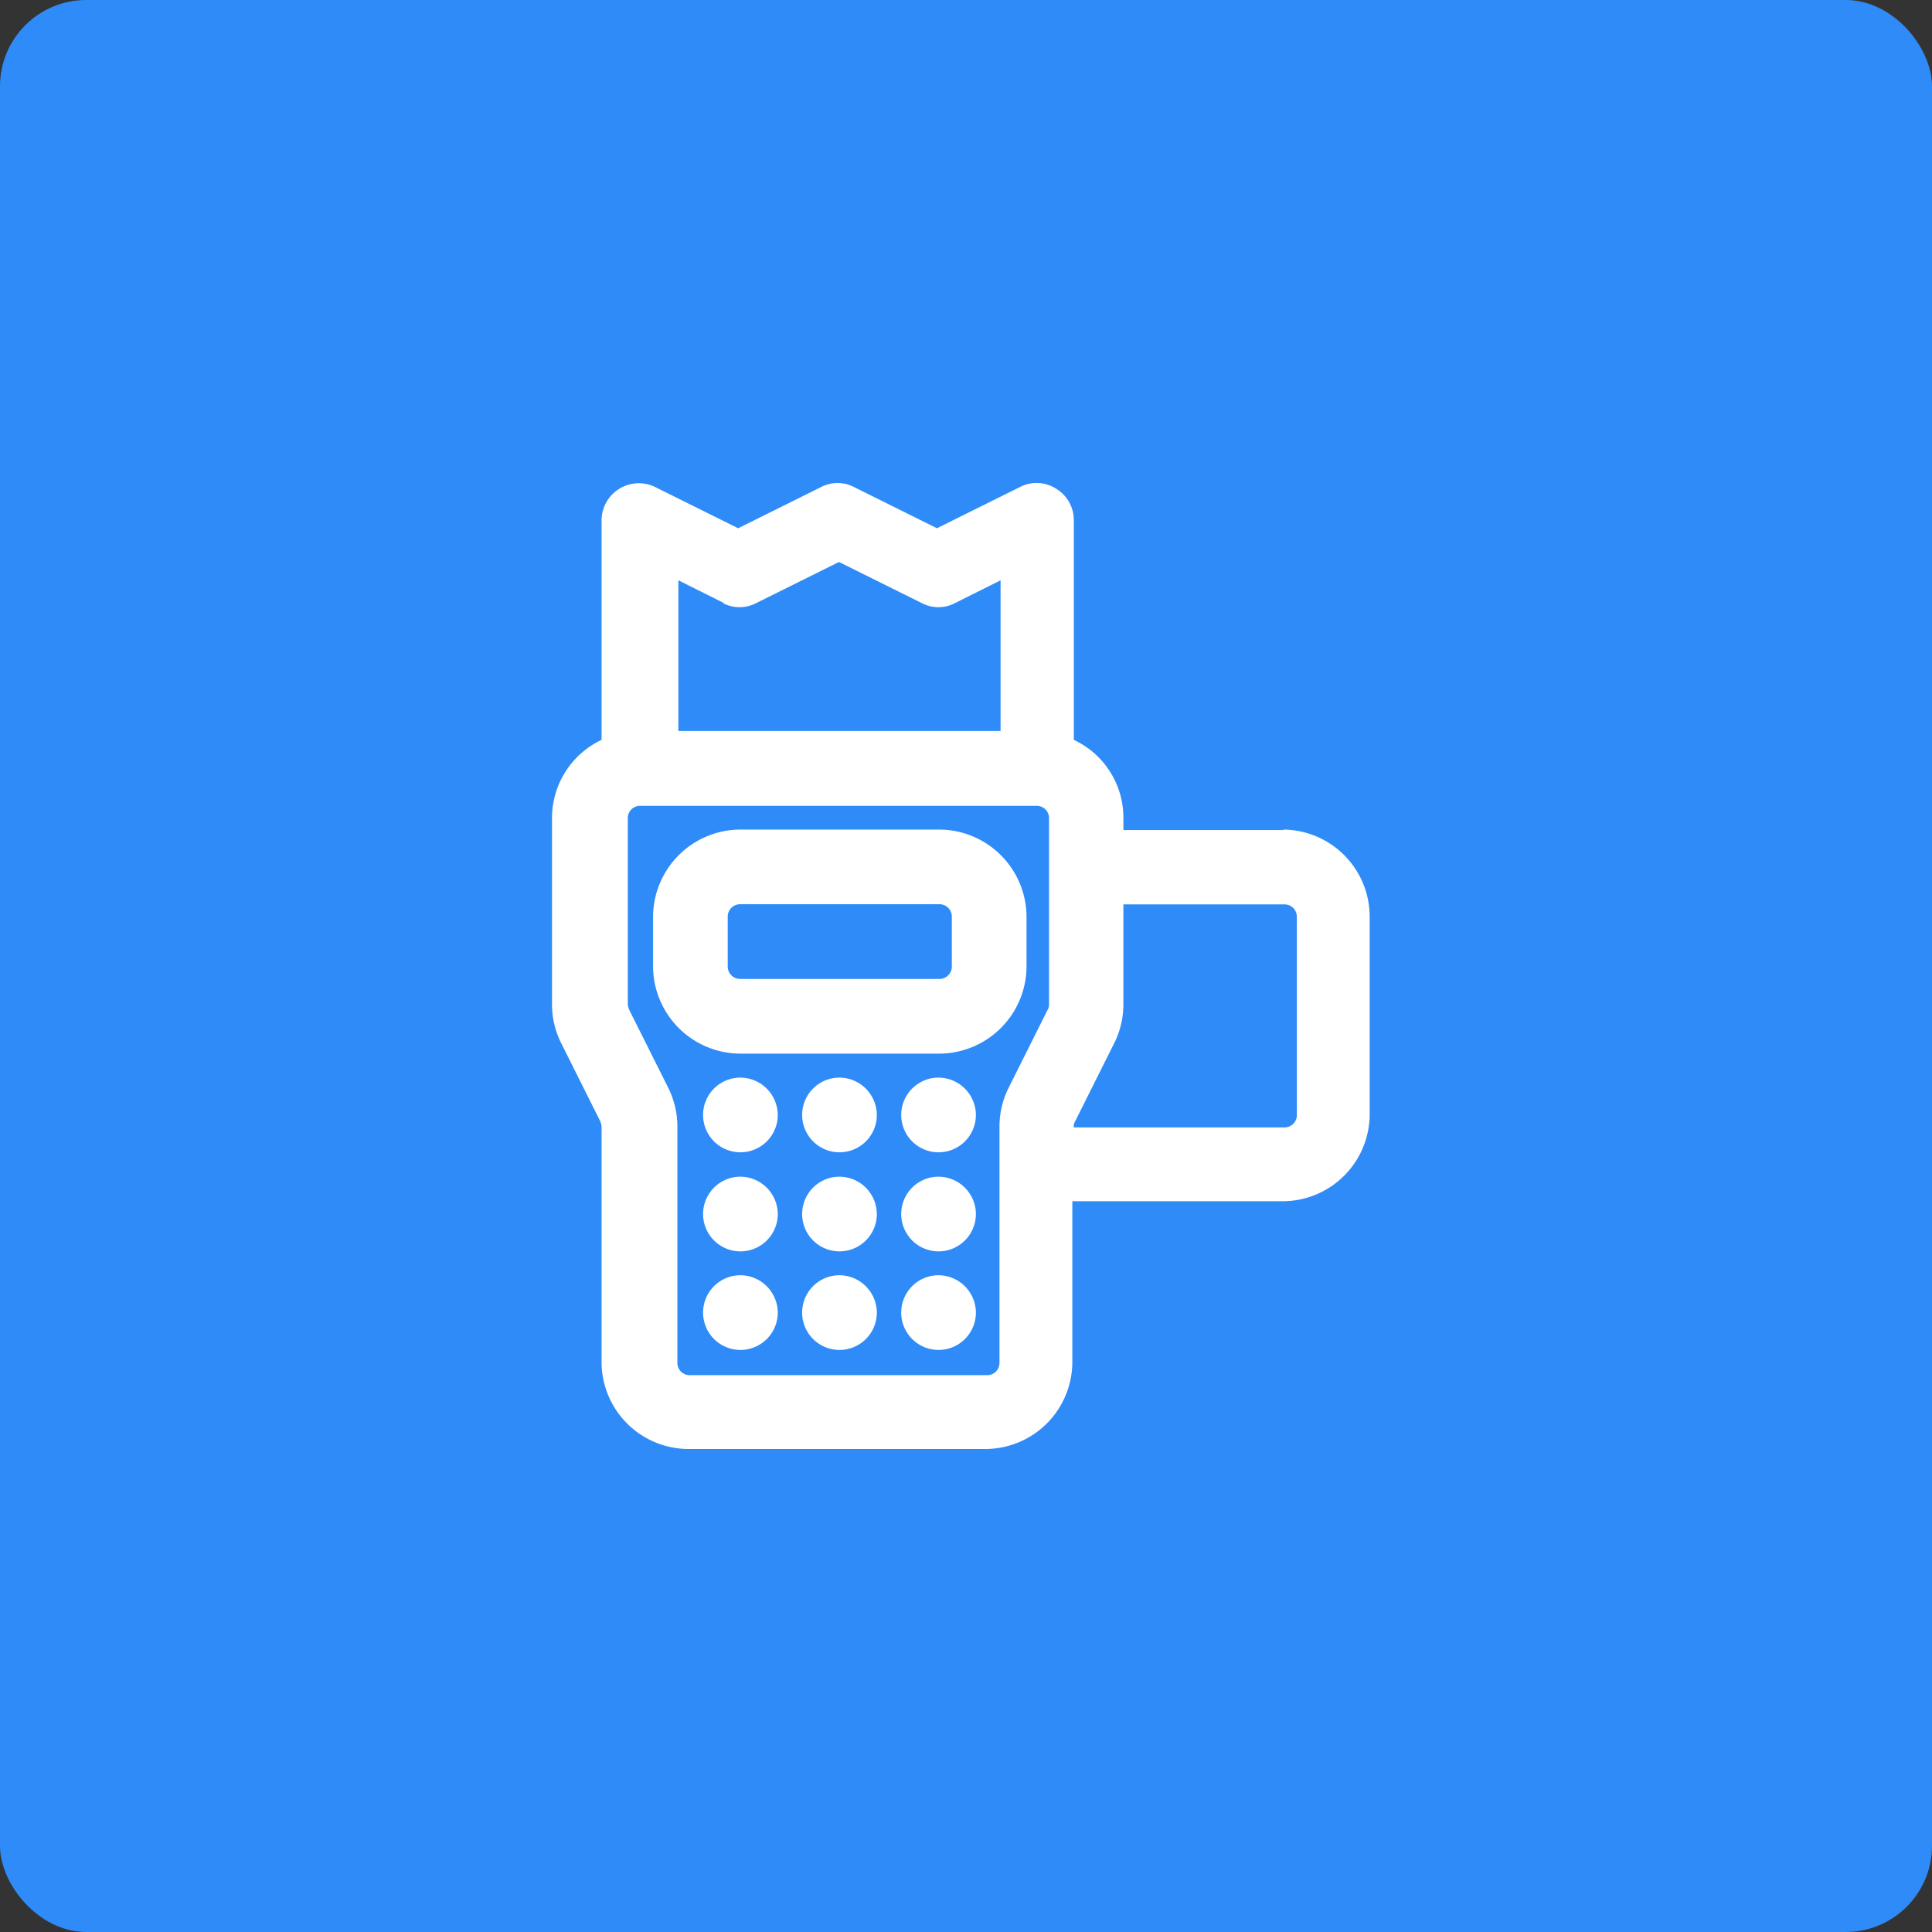
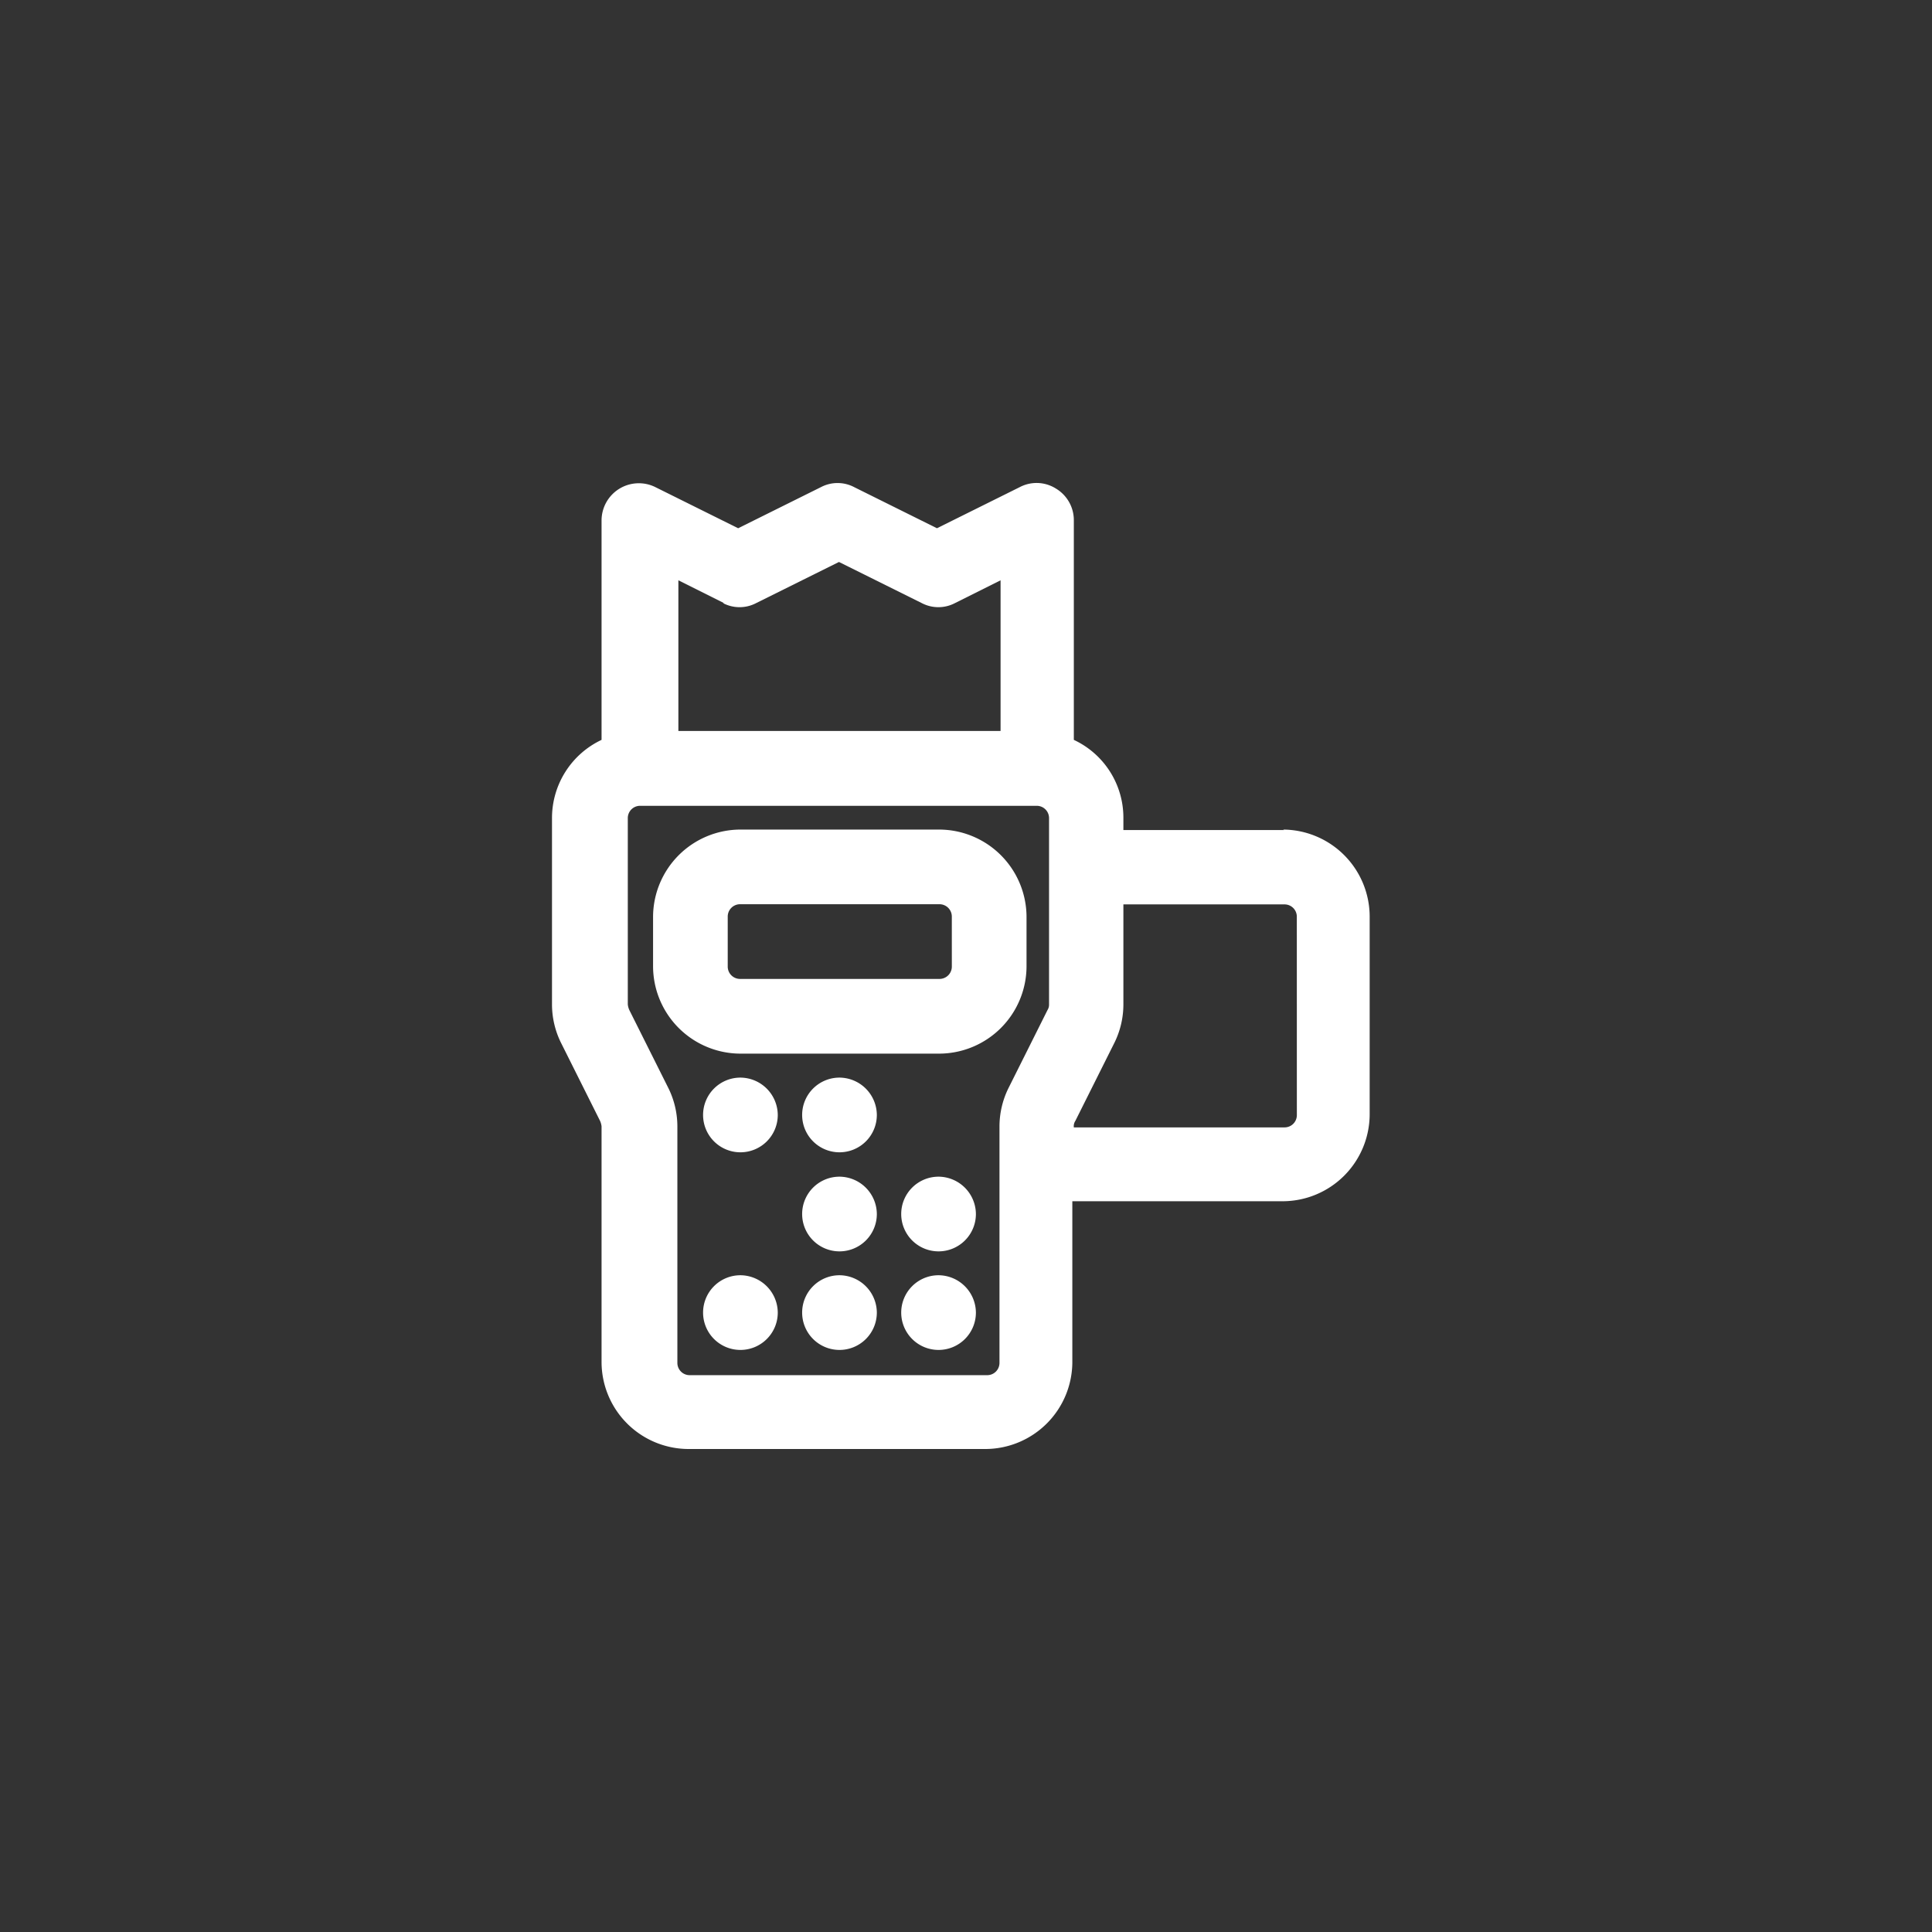
<svg xmlns="http://www.w3.org/2000/svg" width="112" height="112" viewBox="0 0 112 112">
  <rect x="0" y="0" width="112" height="112" fill="#333333" stroke="none" />
  <g id="Grupo_1069" data-name="Grupo 1069" transform="translate(-1402 -2179)">
-     <rect id="Retângulo_866" data-name="Retângulo 866" width="112" height="112" rx="5" transform="translate(1402 2179)" fill="#2f8bf8" />
    <g id="pay" transform="translate(1430.78 2204.754)">
      <path id="Caminho_1533" data-name="Caminho 1533" d="M26.9,14.3A5.075,5.075,0,0,0,21.847,9.25H10.3A5.075,5.075,0,0,0,5.25,14.3v2.886A5.075,5.075,0,0,0,10.3,22.239H21.847A5.075,5.075,0,0,0,26.9,17.188Zm-4.33,2.886a.715.715,0,0,1-.722.722H10.3a.715.715,0,0,1-.722-.722V14.3a.715.715,0,0,1,.722-.722H21.847a.715.715,0,0,1,.722.722Z" transform="translate(3.829 13.087)" fill="#fff" />
      <path id="Caminho_1534" data-name="Caminho 1534" d="M8.435,14.25h0A2.165,2.165,0,1,0,10.6,16.415,2.181,2.181,0,0,0,8.435,14.25Z" transform="translate(5.708 22.466)" fill="#fff" />
      <path id="Caminho_1535" data-name="Caminho 1535" d="M10.435,14.25h0A2.165,2.165,0,1,0,12.6,16.415,2.181,2.181,0,0,0,10.435,14.25Z" transform="translate(9.451 22.466)" fill="#fff" />
-       <path id="Caminho_1536" data-name="Caminho 1536" d="M12.435,14.25h0A2.165,2.165,0,1,0,14.6,16.415,2.181,2.181,0,0,0,12.435,14.25Z" transform="translate(13.194 22.466)" fill="#fff" />
-       <path id="Caminho_1537" data-name="Caminho 1537" d="M8.435,16.25h0A2.165,2.165,0,1,0,10.6,18.415,2.181,2.181,0,0,0,8.435,16.25Z" transform="translate(5.708 26.209)" fill="#fff" />
      <path id="Caminho_1538" data-name="Caminho 1538" d="M10.435,16.25h0A2.165,2.165,0,1,0,12.6,18.415,2.181,2.181,0,0,0,10.435,16.25Z" transform="translate(9.451 26.209)" fill="#fff" />
-       <path id="Caminho_1539" data-name="Caminho 1539" d="M12.435,16.25h0A2.165,2.165,0,1,0,14.6,18.415,2.181,2.181,0,0,0,12.435,16.25Z" transform="translate(13.194 26.209)" fill="#fff" />
+       <path id="Caminho_1539" data-name="Caminho 1539" d="M12.435,16.25h0A2.165,2.165,0,1,0,14.6,18.415,2.181,2.181,0,0,0,12.435,16.25" transform="translate(13.194 26.209)" fill="#fff" />
      <path id="Caminho_1540" data-name="Caminho 1540" d="M12.435,18.25h0A2.165,2.165,0,1,0,14.6,20.415,2.181,2.181,0,0,0,12.435,18.25Z" transform="translate(13.194 29.923)" fill="#fff" />
      <path id="Caminho_1541" data-name="Caminho 1541" d="M10.435,18.25h0A2.165,2.165,0,1,0,12.6,20.415,2.181,2.181,0,0,0,10.435,18.25Z" transform="translate(9.451 29.923)" fill="#fff" />
      <path id="Caminho_1542" data-name="Caminho 1542" d="M8.435,18.25h0A2.165,2.165,0,1,0,10.6,20.415,2.181,2.181,0,0,0,8.435,18.25Z" transform="translate(5.708 29.923)" fill="#fff" />
      <path id="Caminho_1543" data-name="Caminho 1543" d="M45.68,22.365H36.344v-.718a4.976,4.976,0,0,0-2.873-4.51V4.41a2.131,2.131,0,0,0-1.034-1.839,2.1,2.1,0,0,0-2.1-.086l-4.8,2.384-4.8-2.384a2.072,2.072,0,0,0-1.925,0l-4.8,2.384-4.8-2.384A2.16,2.16,0,0,0,6.093,4.41V17.137a5.008,5.008,0,0,0-2.873,4.51v10.8a5.028,5.028,0,0,0,.517,2.241l2.27,4.539a1.113,1.113,0,0,1,.086.316V53.219a5.052,5.052,0,0,0,5.027,5.027H28.357a5.052,5.052,0,0,0,5.027-5.027V43.883H45.594a5.052,5.052,0,0,0,5.027-5.027V27.364a5.052,5.052,0,0,0-5.027-5.027ZM13.131,9.208a2.072,2.072,0,0,0,1.925,0l4.8-2.384,4.8,2.384a2.072,2.072,0,0,0,1.925,0l2.643-1.321V16.62H10.546V7.886l2.643,1.321Zm16.03,44.04a.711.711,0,0,1-.718.718H11.206a.711.711,0,0,1-.718-.718V39.574a5.028,5.028,0,0,0-.517-2.241L7.7,32.794a1.113,1.113,0,0,1-.086-.316v-10.8a.711.711,0,0,1,.718-.718H31.316a.711.711,0,0,1,.718.718v10.8a.569.569,0,0,1-.086.316l-2.27,4.539a5.028,5.028,0,0,0-.517,2.241ZM46.4,38.884a.711.711,0,0,1-.718.718H33.471a.558.558,0,0,1,.086-.373l2.27-4.539a5.028,5.028,0,0,0,.517-2.241V26.675H45.68a.711.711,0,0,1,.718.718Z" transform="translate(0 0)" fill="#fff" />
    </g>
  </g>
</svg>